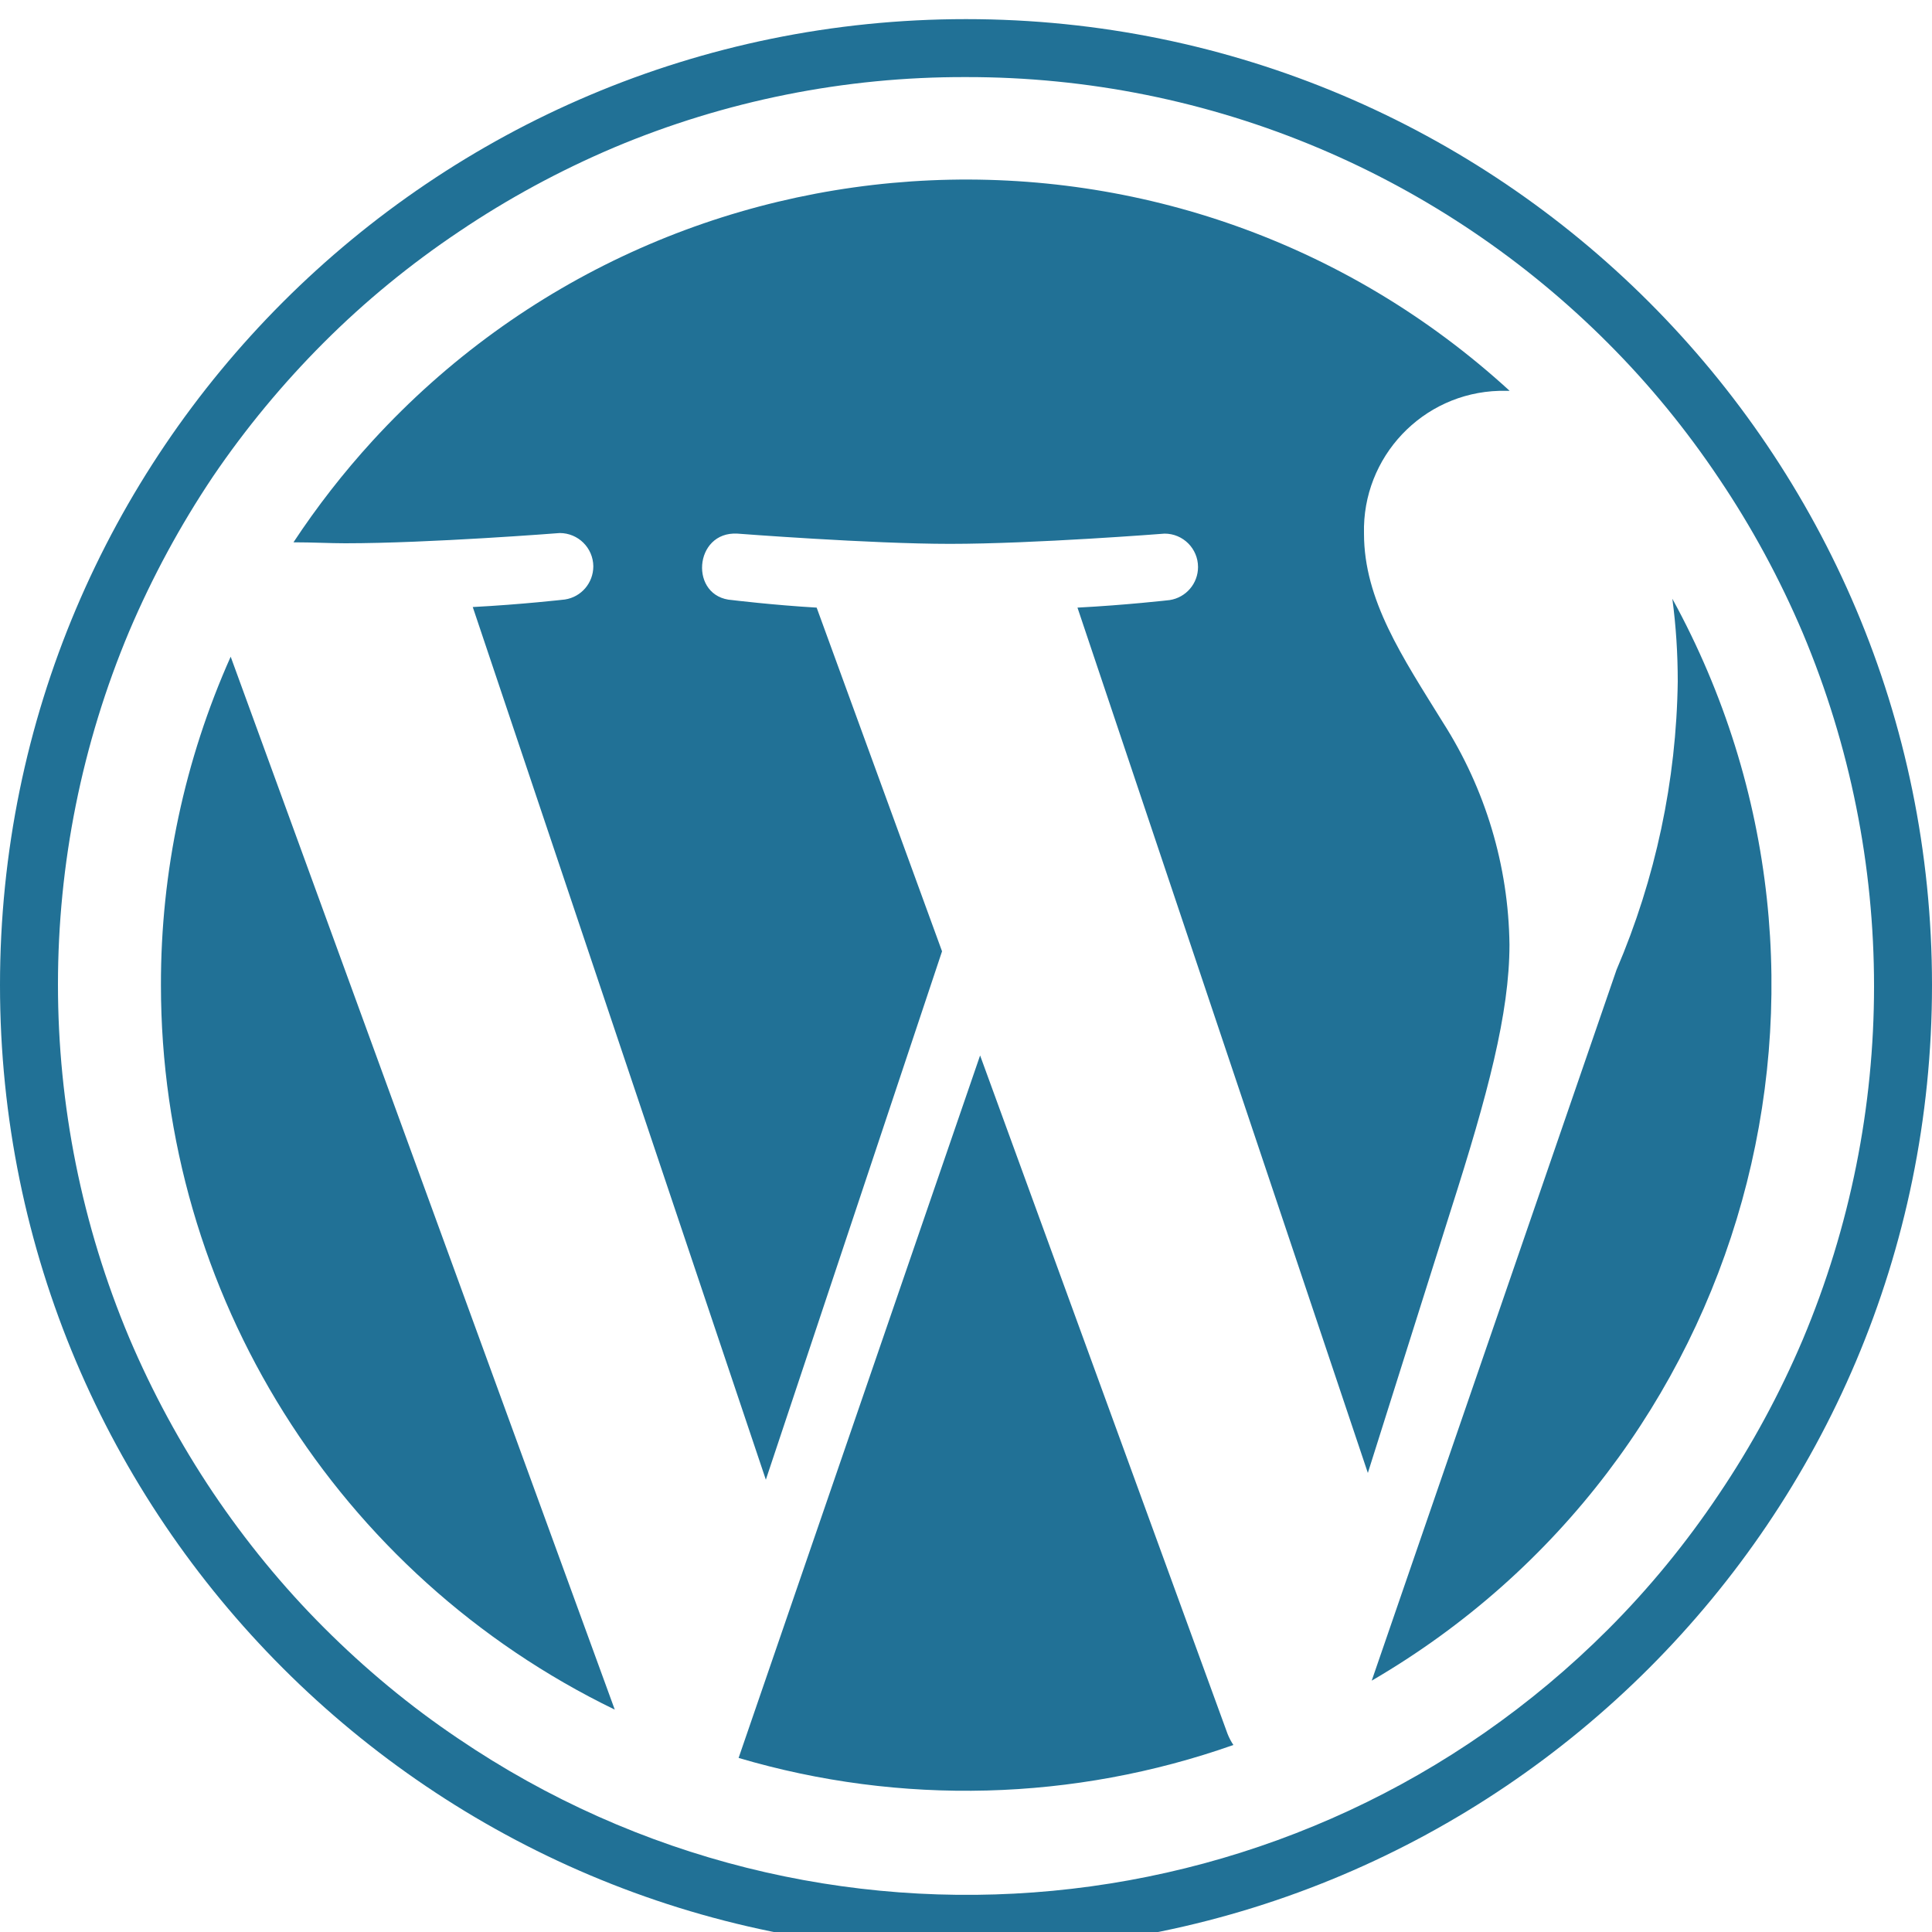
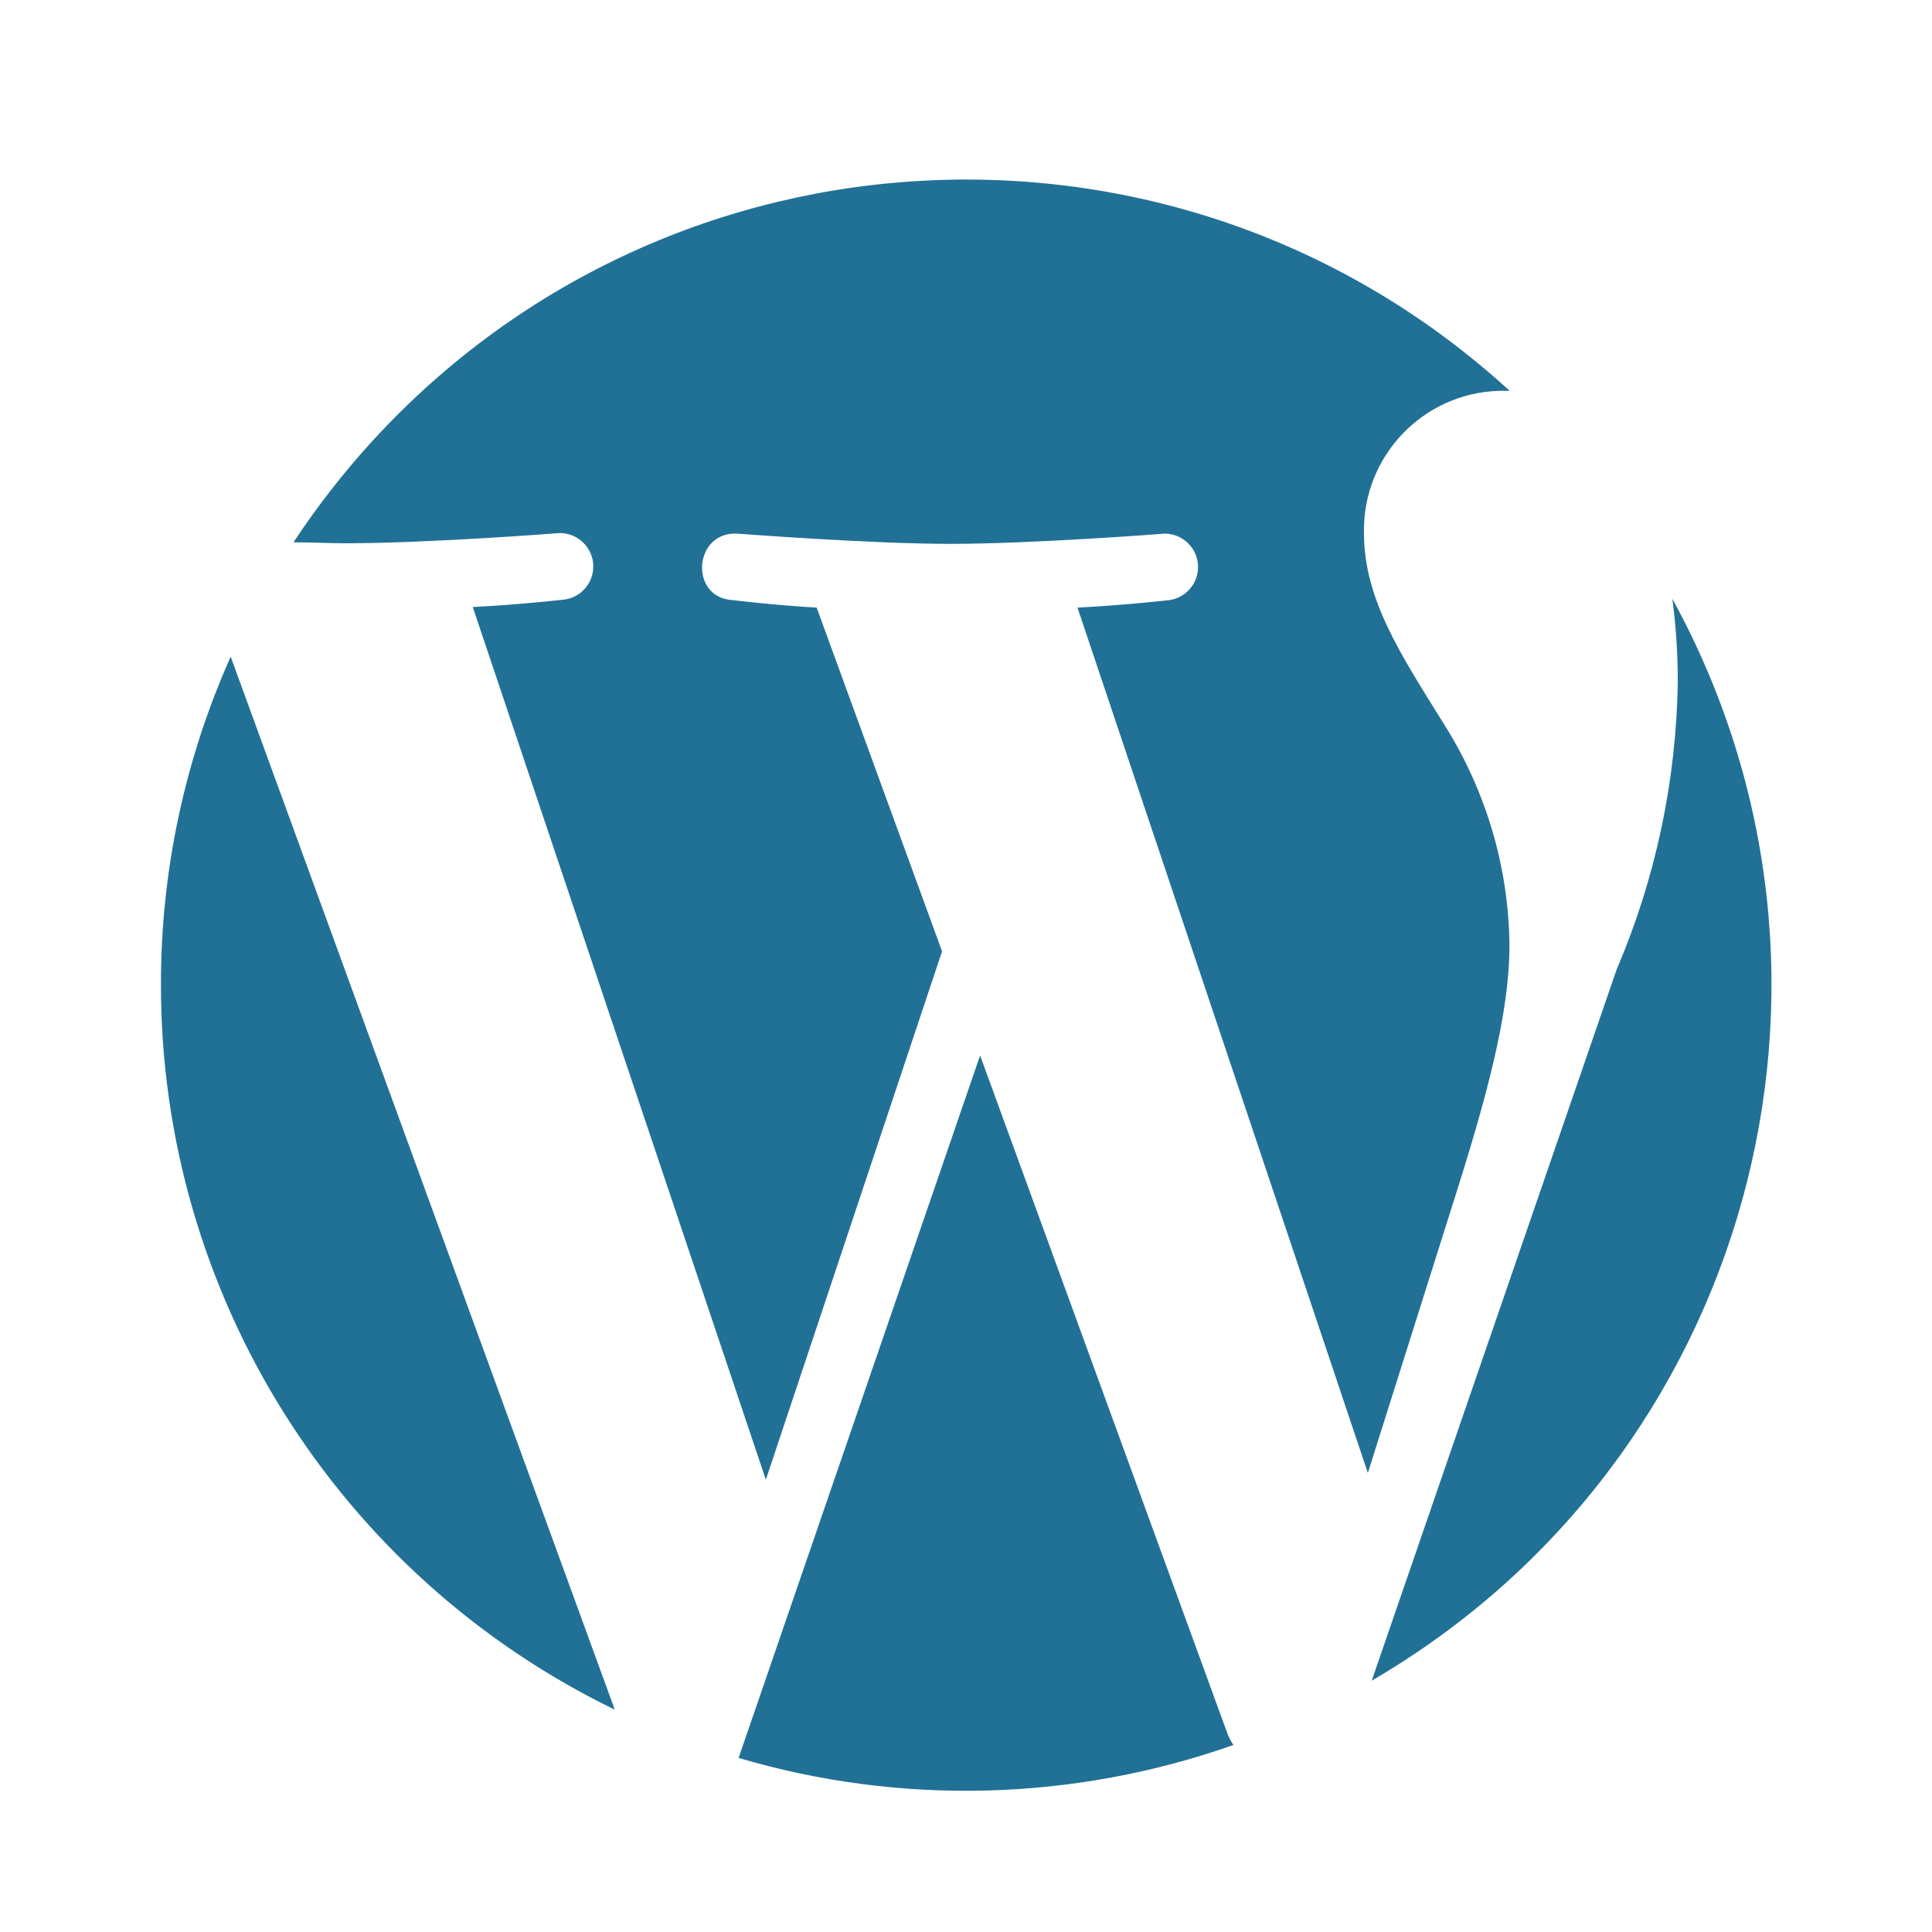
<svg xmlns="http://www.w3.org/2000/svg" id="Layer_1" viewBox="0 0 100 100">
  <defs>
    <style>.cls-1{fill:#217196;}</style>
  </defs>
  <g id="W_Mark">
-     <path class="cls-1" d="M50,3.99c6.28-.01,12.5,1.24,18.29,3.69,5.58,2.36,10.66,5.79,14.94,10.08,2.14,2.14,4.06,4.49,5.74,7,1.7,2.52,3.15,5.2,4.34,8,4.92,11.7,4.92,24.88,0,36.58-1.19,2.8-2.64,5.48-4.34,8-1.68,2.51-3.6,4.86-5.74,7-15.91,15.91-40.89,18.28-59.51,5.65-2.5-1.68-4.82-3.61-6.95-5.74-2.14-2.14-4.06-4.49-5.75-7-1.69-2.52-3.14-5.2-4.33-8-4.92-11.7-4.92-24.88,0-36.58,1.19-2.8,2.64-5.48,4.33-8,1.69-2.49,3.62-4.82,5.75-6.95,2.14-2.14,4.49-4.06,7-5.74,2.52-1.7,5.2-3.15,8-4.34,5.77-2.43,11.97-3.67,18.23-3.65m0-3C22.39,.99,0,23.37,0,50.99s22.39,50,50,50,50-22.39,50-50S77.61,.99,50,.99Z" />
    <path class="cls-1" d="M8.33,50.99c0,15.97,9.12,30.53,23.49,37.5L11.94,33.99c-2.39,5.35-3.62,11.14-3.61,17Zm69.8-2.1c-.05-4.08-1.25-8.06-3.44-11.49-2.11-3.41-4.09-6.34-4.09-9.78-.1-3.97,3.03-7.28,7-7.39h.54c-16.97-15.54-43.32-14.38-58.86,2.59-1.5,1.64-2.87,3.4-4.09,5.25,1,0,1.9,.05,2.68,.05,4.35,0,11.1-.53,11.1-.53,.96,0,1.73,.77,1.74,1.72,0,.86-.62,1.59-1.47,1.72,0,0-2.26,.26-4.77,.39l15.17,45.17,9.12-27.35-6.49-17.79c-2.24-.13-4.37-.39-4.37-.39-2.24-.14-2-3.57,.27-3.44,0,0,6.88,.53,11,.53,4.36,0,11.11-.53,11.11-.53,.96,0,1.73,.78,1.73,1.73,0,.85-.62,1.58-1.47,1.71,0,0-2.26,.26-4.77,.39l15.03,44.79,4.3-13.62c1.9-5.95,3.03-10.17,3.03-13.73Zm-27.4,5.74l-12.5,36.36c8.39,2.48,17.36,2.24,25.61-.67-.12-.18-.22-.37-.3-.57l-12.81-35.12Zm35.83-23.64c.19,1.42,.28,2.85,.28,4.28-.07,5.14-1.15,10.21-3.17,14.93l-12.67,36.79c19.51-11.36,26.41-36.2,15.56-56Z" />
  </g>
</svg>